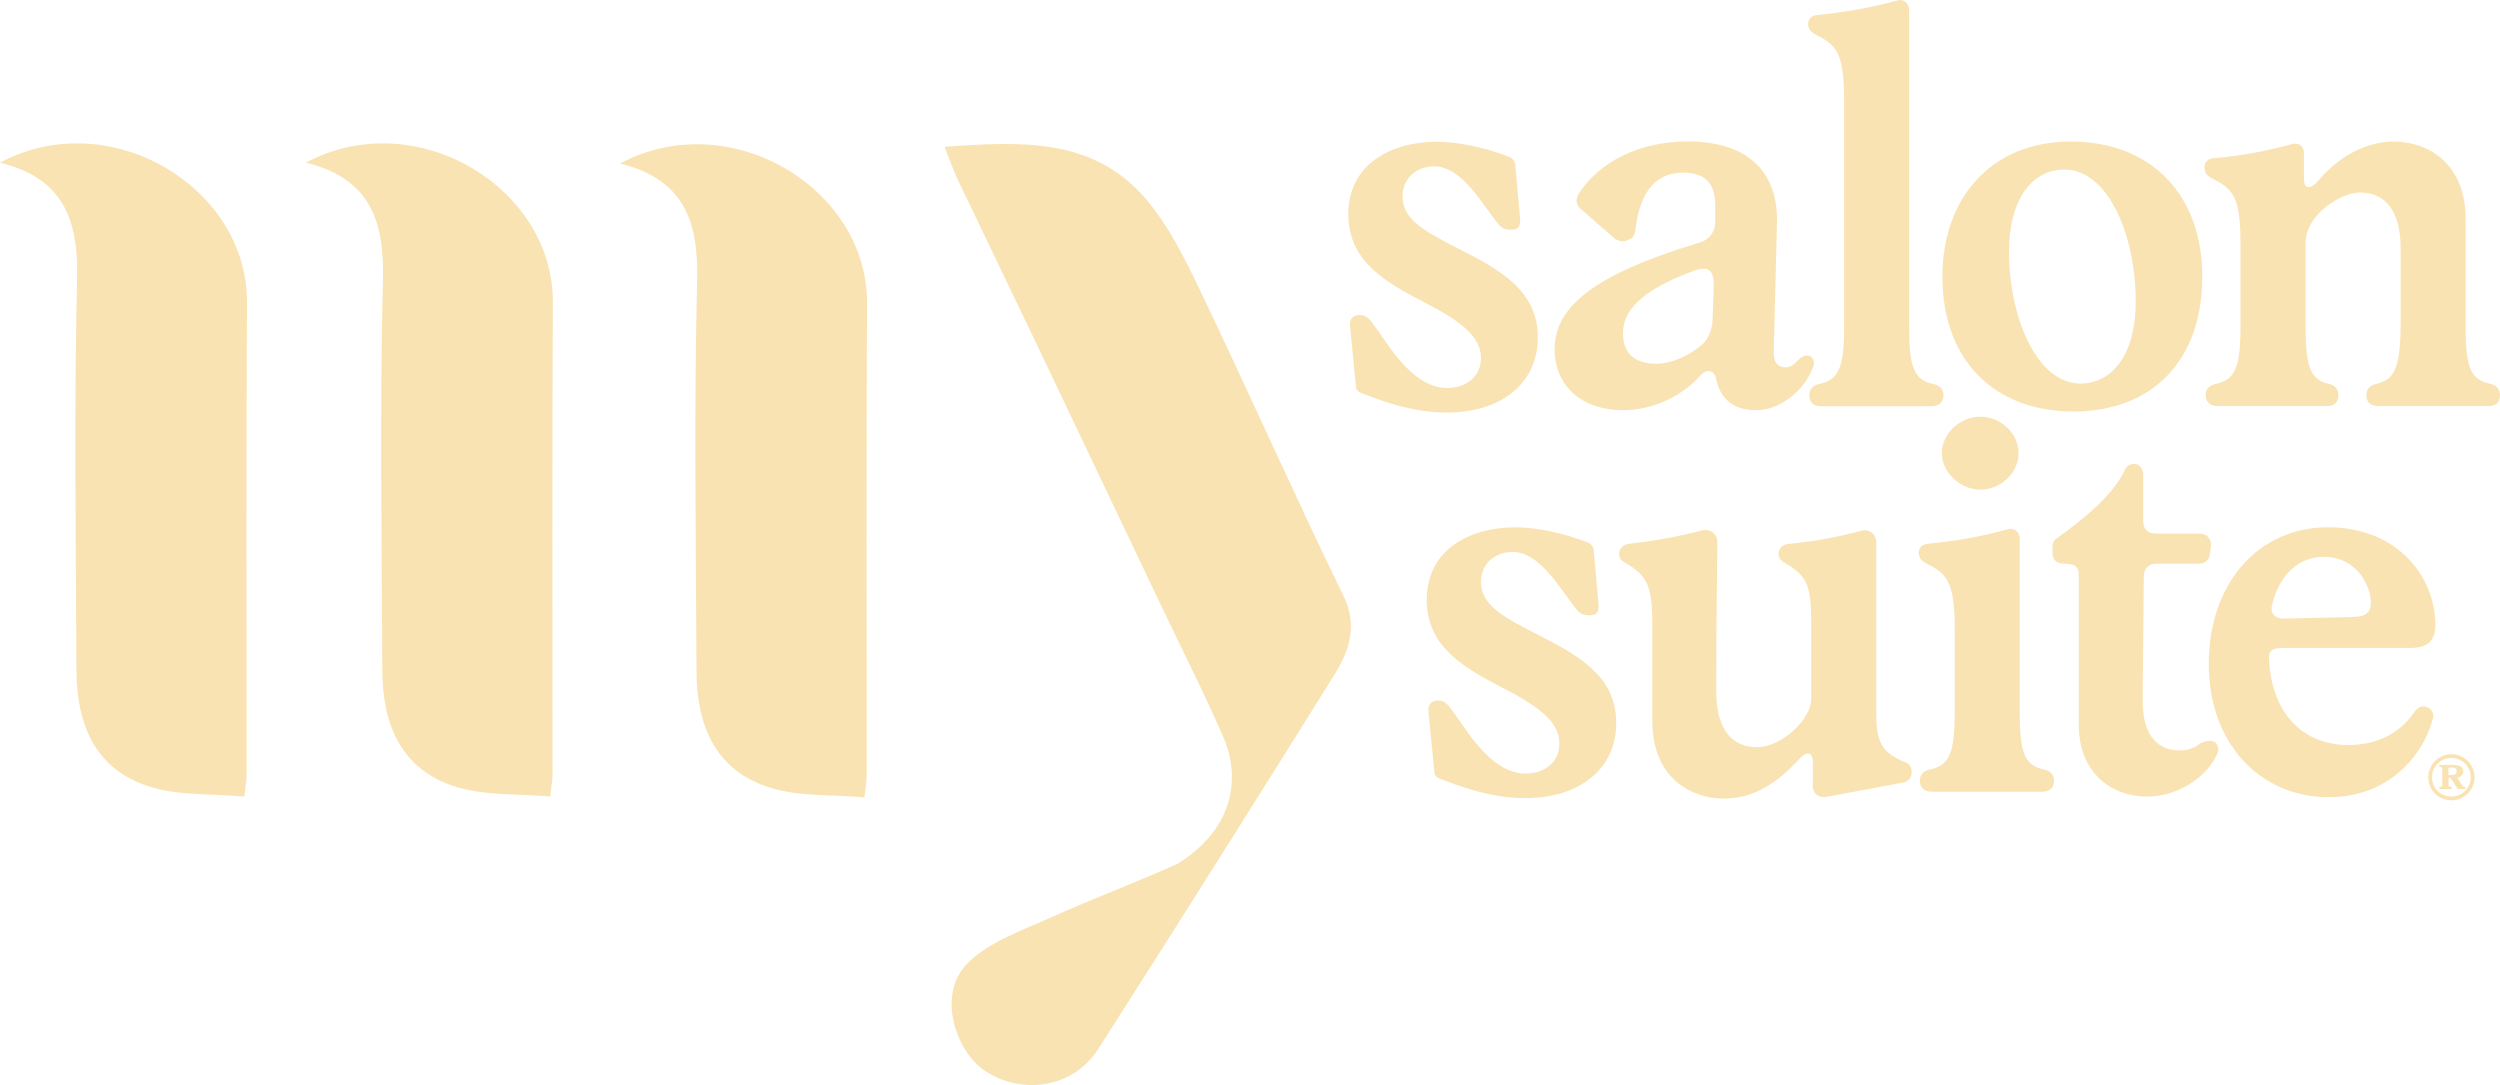
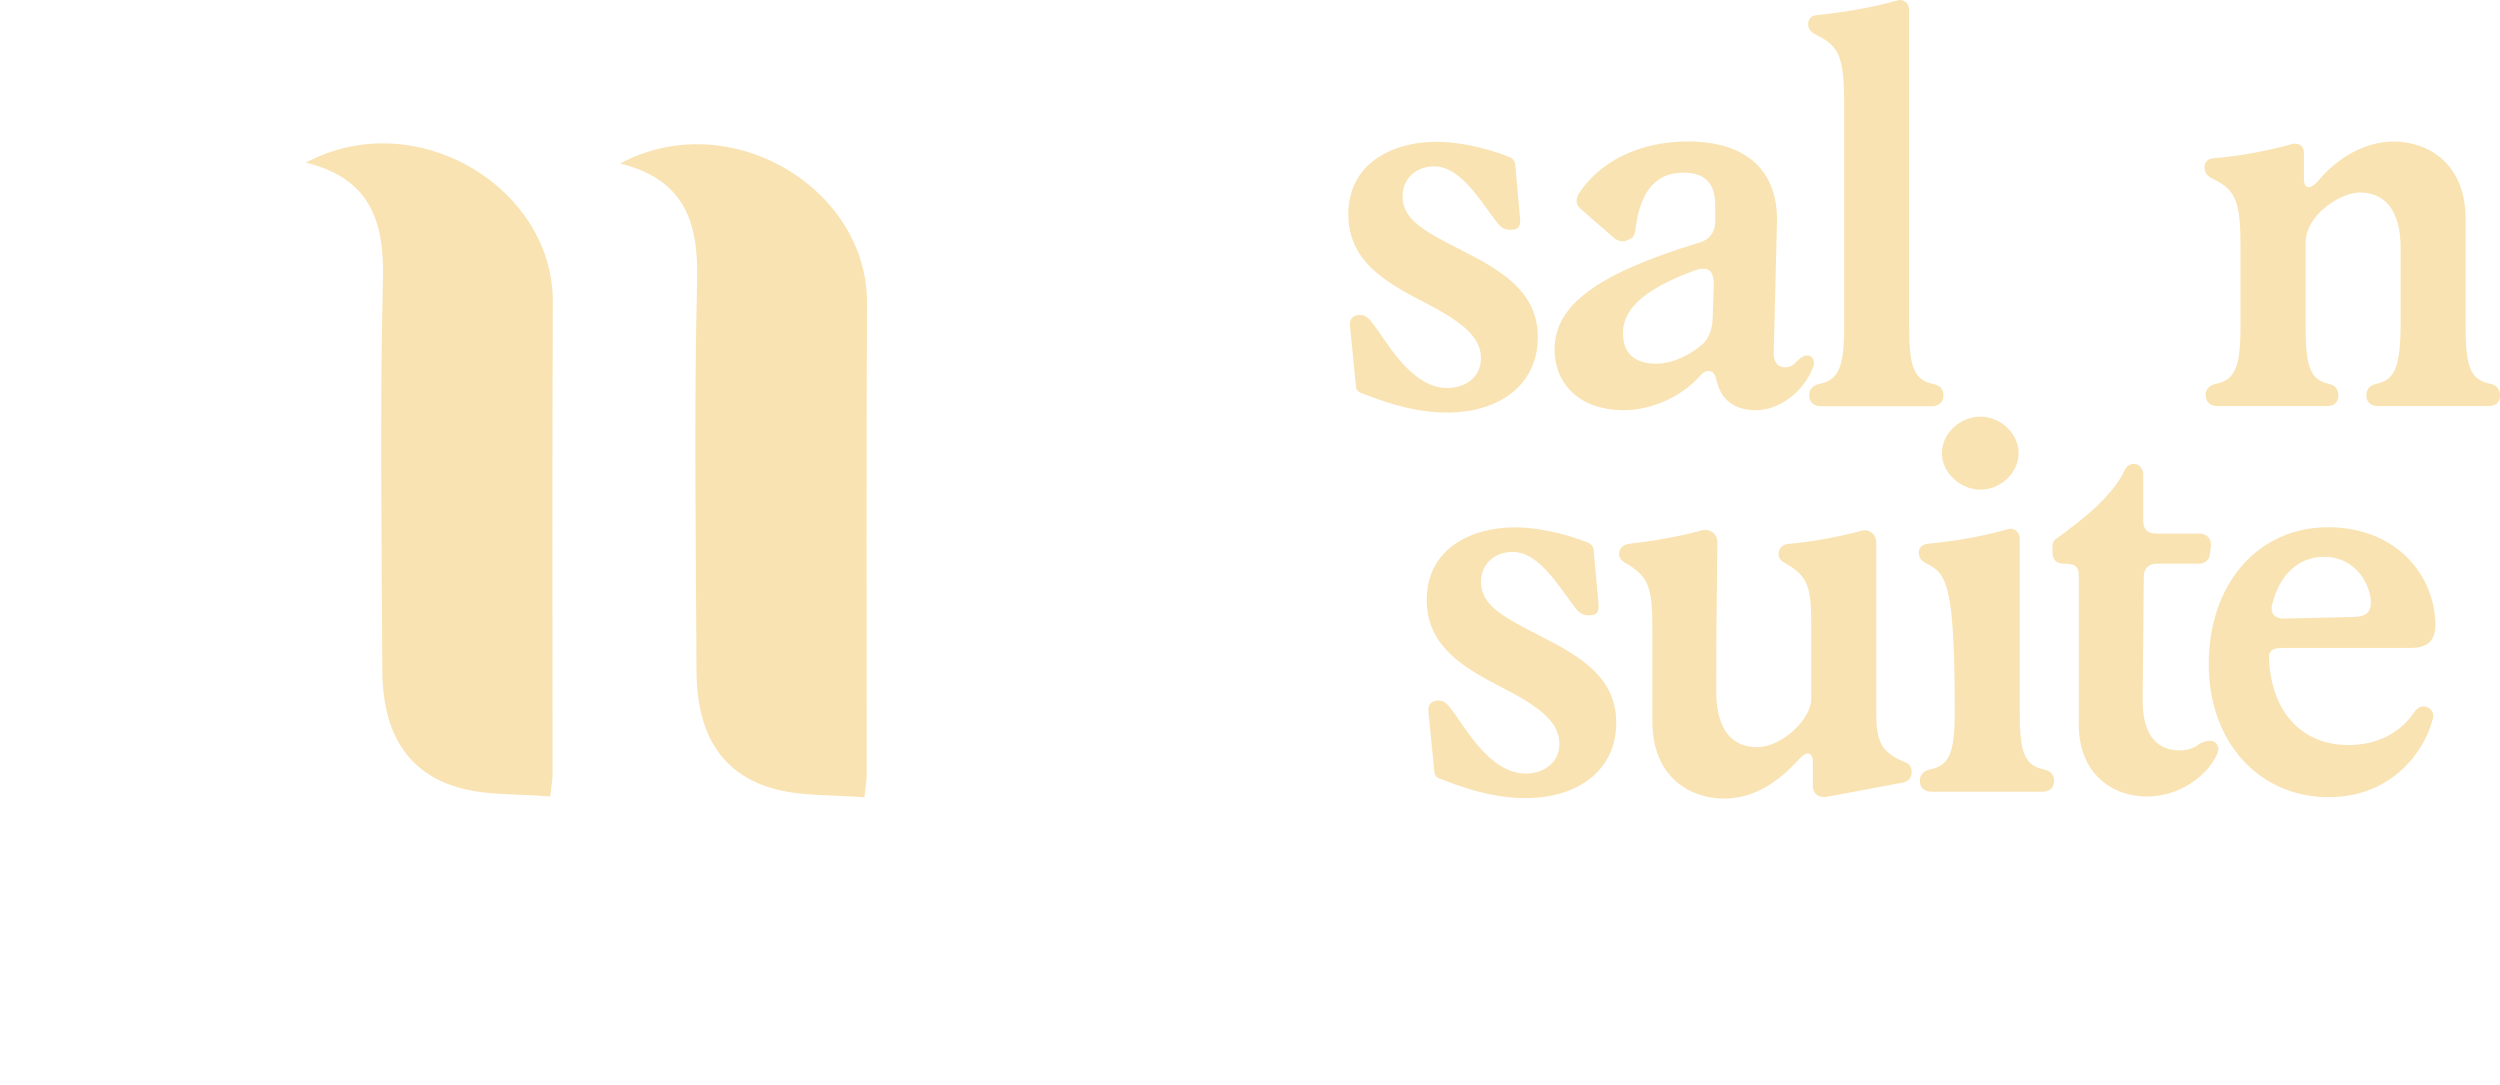
<svg xmlns="http://www.w3.org/2000/svg" width="341" height="148" viewBox="0 0 341 148" fill="none">
  <path d="M117.904 108.766C113.462 108.367 109.062 108.669 105.126 107.462C97.546 105.157 95.033 98.929 95.001 91.57C94.925 73.76 94.656 55.929 95.087 38.13C95.281 30.103 93.211 24.425 84.573 22.303C99.519 14.319 118.336 25.643 118.26 41.33C118.152 62.803 118.228 84.287 118.217 105.771C118.217 106.396 118.088 107.021 117.904 108.766Z" fill="#F9E3B2" />
  <path d="M75.052 108.648C70.609 108.249 66.21 108.551 62.274 107.344C54.693 105.038 52.181 98.811 52.148 91.452C52.073 73.642 51.803 55.811 52.234 38.011C52.428 29.985 50.358 24.307 41.721 22.184C56.666 14.2 75.483 25.524 75.408 41.212C75.3 62.685 75.375 84.168 75.365 105.652C75.365 106.277 75.235 106.902 75.052 108.648Z" fill="#F9E3B2" />
-   <path d="M33.331 108.648C28.888 108.249 24.489 108.551 20.553 107.344C12.972 105.038 10.46 98.811 10.427 91.452C10.352 73.642 10.082 55.811 10.514 38.011C10.708 29.985 8.637 24.307 0 22.184C14.946 14.2 33.763 25.524 33.687 41.212C33.579 62.685 33.655 84.168 33.644 105.652C33.644 106.277 33.514 106.902 33.331 108.648Z" fill="#F9E3B2" />
-   <path d="M183.23 81.238C176.523 67.447 170.301 53.419 163.68 39.585C161.599 35.242 159.388 30.771 156.304 27.151C149.079 18.661 139.105 19.318 128.839 20.018C129.507 21.689 129.971 23.111 130.607 24.436C134.133 31.849 137.714 39.229 141.25 46.631C146.933 58.547 152.605 70.464 158.277 82.391C161.286 88.726 164.499 94.986 167.249 101.44L167.217 101.526C167.217 101.526 171.433 110.986 160.693 117.784C154.999 120.359 149.122 122.546 143.418 125.111C139.514 126.867 135.136 128.364 132.149 131.209C127.523 135.615 130.532 143.535 134.284 146.023C139.471 149.46 146.405 148.372 149.791 143.093C160.617 126.166 171.325 109.165 181.957 92.12C184.006 88.823 185.279 85.44 183.23 81.227V81.238Z" fill="#F9E3B2" />
  <g clip-path="url(#clip0_210_305)">
    <g clip-path="url(#clip1_210_305)">
      <path d="M185.753 53.645C185.236 53.494 184.944 53.128 184.944 52.621L184.136 44.422V44.207C184.136 43.55 184.502 43.032 185.311 42.968H185.527C186.044 42.968 186.551 43.183 187.133 43.991C188.891 46.114 192.331 52.923 197.388 52.923C199.804 52.923 202.004 51.533 202.004 48.829C202.004 45.758 198.93 43.636 194.24 41.222C189.182 38.583 183.909 35.738 183.909 29.22C183.909 22.346 189.84 19.34 195.922 19.34C199.879 19.34 203.977 20.654 205.81 21.387C206.328 21.538 206.694 22.044 206.694 22.626L207.352 29.942V30.157C207.352 30.89 207.061 31.331 206.177 31.331H205.961C205.228 31.331 204.721 31.041 204.279 30.448C202.155 27.819 199.372 22.691 195.631 22.691C193.291 22.691 191.307 24.231 191.307 26.785C191.307 30.082 194.606 31.687 199.286 34.1C205.077 37.031 209.757 39.886 209.757 46.028C209.757 52.169 204.926 56.274 197.302 56.274C192.396 56.274 187.856 54.442 185.732 53.634L185.753 53.645Z" fill="#F9E3B2" />
      <path d="M212.054 47.644C212.054 41.858 217.327 37.473 231.83 33.077C233.146 32.711 233.879 31.687 233.955 30.437V28.315C234.03 25.384 232.93 23.552 229.631 23.552C225.231 23.552 223.549 26.989 223.042 31.601C222.891 32.183 222.675 32.549 222.093 32.7L221.575 32.915H221.424C221.058 32.915 220.475 32.764 220.174 32.474L215.634 28.52C215.192 28.153 215.051 27.787 215.051 27.345C215.051 27.13 215.127 26.828 215.267 26.537C218.049 22.141 223.473 19.297 230.213 19.297C238.192 19.297 242.592 23.251 242.376 30.491L241.934 48.129C241.934 49.378 242.452 50.036 243.401 50.1H243.552C244.134 50.1 244.652 49.809 245.158 49.217C245.676 48.7 246.107 48.484 246.474 48.484C247.132 48.484 247.423 49.001 247.423 49.583C247.423 49.799 247.347 50.025 247.272 50.165C245.881 53.677 242.506 55.951 239.508 55.951C236.51 55.951 234.677 54.485 234.084 51.706C233.933 50.973 233.502 50.607 233.06 50.607C232.693 50.607 232.326 50.758 231.96 51.188C229.393 54.119 225.296 55.951 221.414 55.951C215.774 55.951 212.043 52.654 212.043 47.611L212.054 47.644ZM232.348 46.836C233.157 45.952 233.523 44.864 233.599 43.614L233.75 39.218C233.825 37.387 233.383 36.654 232.359 36.654C231.992 36.654 231.474 36.729 230.817 37.02C224.153 39.509 221.371 42.214 221.371 45.435C221.371 48.139 222.913 49.605 225.91 49.605C228.186 49.605 230.677 48.366 232.359 46.825L232.348 46.836Z" fill="#F9E3B2" />
      <path d="M246.776 53.936C246.776 53.128 247.218 52.621 248.027 52.395C250.809 51.878 251.542 50.122 251.542 44.562V13.672C251.542 6.939 250.367 6.066 247.444 4.601C246.862 4.234 246.636 3.868 246.636 3.286C246.636 2.554 247.078 2.112 247.887 2.047C251.477 1.681 255.133 1.099 258.724 0.075C258.875 0.075 259.015 0 259.09 0C259.899 0 260.406 0.582 260.406 1.39V44.573C260.406 50.133 261.064 51.889 263.846 52.406C264.655 52.621 265.086 53.139 265.086 53.947C265.086 54.895 264.428 55.412 263.479 55.412H248.393C247.444 55.412 246.787 54.895 246.787 53.947L246.776 53.936Z" fill="#F9E3B2" />
-       <path d="M264.945 37.753C264.945 27 271.609 19.308 282.447 19.308C293.284 19.308 300.39 26.408 300.39 37.753C300.39 49.098 293.65 56.123 282.813 56.123C271.976 56.123 264.945 49.098 264.945 37.753ZM291.31 41.125C291.31 31.978 287.504 23.122 281.573 23.122C277.325 23.122 274.025 27 274.025 34.316C274.025 43.248 277.831 52.32 283.762 52.32C287.86 52.32 291.31 48.732 291.31 41.125Z" fill="#F9E3B2" />
      <path d="M300.833 53.936C300.833 53.128 301.275 52.621 302.083 52.395C304.866 51.878 305.599 50.122 305.599 44.562V33.217C305.599 26.849 304.65 25.75 301.501 24.221C300.919 23.854 300.692 23.413 300.692 22.755C300.692 22.098 301.135 21.656 301.943 21.581C305.459 21.29 309.049 20.633 312.565 19.674C312.716 19.598 312.931 19.598 313.082 19.598C313.816 19.598 314.258 20.116 314.258 20.913V24.35C314.258 25.158 314.473 25.524 314.916 25.524C315.207 25.524 315.649 25.309 316.091 24.792C318.798 21.495 322.615 19.308 326.497 19.308C331.263 19.308 336.31 22.378 336.31 29.845V44.552C336.31 50.111 336.967 51.867 339.825 52.385C340.558 52.6 341 53.117 341 53.925C341 54.873 340.418 55.391 339.394 55.391H324.372C323.424 55.391 322.766 54.873 322.766 53.925C322.766 53.117 323.208 52.611 324.006 52.385C326.648 51.867 327.37 50.111 327.446 44.552V33.864C327.446 28.81 325.397 26.257 321.882 26.257C319.315 26.257 314.484 29.252 314.484 33.131V44.552C314.484 50.111 315.142 51.867 317.784 52.385C318.517 52.6 318.959 53.117 318.959 53.925C318.959 54.873 318.377 55.391 317.417 55.391H302.472C301.523 55.391 300.865 54.873 300.865 53.925L300.833 53.936Z" fill="#F9E3B2" />
    </g>
    <g clip-path="url(#clip2_210_305)">
      <path d="M196.45 106.234C195.933 106.083 195.642 105.717 195.642 105.211L194.833 97.011V96.796C194.833 96.139 195.2 95.621 196.008 95.557H196.224C196.742 95.557 197.248 95.772 197.831 96.58C199.588 98.703 203.028 105.512 208.086 105.512C210.501 105.512 212.701 104.122 212.701 101.418C212.701 98.347 209.628 96.225 204.937 93.811C199.879 91.172 194.606 88.327 194.606 81.809C194.606 74.935 200.537 71.929 206.619 71.929C210.577 71.929 214.674 73.243 216.507 73.976C217.025 74.127 217.392 74.633 217.392 75.215L218.049 82.531V82.746C218.049 83.479 217.758 83.921 216.874 83.921H216.658C215.925 83.921 215.418 83.63 214.976 83.037C212.852 80.408 210.07 75.28 206.328 75.28C203.988 75.28 202.004 76.82 202.004 79.374C202.004 82.671 205.303 84.276 209.983 86.69C215.774 89.62 220.454 92.475 220.454 98.617C220.454 104.758 215.623 108.863 207.999 108.863C203.093 108.863 198.553 107.031 196.429 106.223L196.45 106.234Z" fill="#F9E3B2" />
      <path d="M225.382 98.401V85.817C225.382 80.107 224.939 78.577 221.5 76.67C221.057 76.379 220.842 76.012 220.842 75.571C220.842 74.838 221.424 74.256 222.157 74.181C225.382 73.814 228.821 73.233 232.121 72.349C233.221 72.058 234.245 72.791 234.245 73.954C234.17 80.979 234.094 87.271 234.094 94.296C234.094 99.931 236.585 101.914 239.659 101.914C243.023 101.914 247.056 98.11 247.056 95.331V85.817C247.056 80.182 246.84 78.641 243.249 76.67C242.807 76.379 242.592 76.012 242.592 75.571C242.592 74.838 243.109 74.256 243.983 74.181C247.207 73.89 250.507 73.297 253.796 72.424C254.971 72.058 255.92 72.866 255.92 74.03V97.302C255.92 101.332 256.729 102.722 260.018 104.036C260.535 104.252 260.751 104.769 260.751 105.351C260.751 106.083 260.309 106.6 259.575 106.741L249.029 108.712H248.738C247.929 108.712 247.272 108.13 247.272 107.247V103.95C247.272 103.293 247.056 102.776 246.614 102.776C246.323 102.776 245.881 102.991 245.298 103.659C242.592 106.59 239.367 108.928 235.119 108.928C230.87 108.928 225.382 106.288 225.382 98.391V98.401Z" fill="#F9E3B2" />
-       <path d="M261.862 106.525C261.862 105.717 262.304 105.211 263.113 104.984C265.895 104.467 266.628 102.711 266.628 97.151V85.806C266.628 79.072 265.453 78.2 262.53 76.734C261.948 76.368 261.722 76.002 261.722 75.344C261.722 74.687 262.164 74.245 262.973 74.17C266.563 73.804 270.219 73.222 273.81 72.198C273.961 72.198 274.101 72.123 274.176 72.123C274.985 72.123 275.492 72.705 275.492 73.513V97.151C275.492 102.711 276.15 104.467 278.932 104.984C279.741 105.2 280.172 105.717 280.172 106.525C280.172 107.473 279.514 107.99 278.565 107.99H263.479C262.53 107.99 261.873 107.473 261.873 106.525H261.862ZM264.87 61.812C264.87 59.108 267.361 56.834 270.143 56.834C272.926 56.834 275.341 59.172 275.341 61.812C275.341 64.452 272.926 66.79 270.143 66.79C267.361 66.79 264.87 64.452 264.87 61.812Z" fill="#F9E3B2" />
+       <path d="M261.862 106.525C261.862 105.717 262.304 105.211 263.113 104.984C265.895 104.467 266.628 102.711 266.628 97.151C266.628 79.072 265.453 78.2 262.53 76.734C261.948 76.368 261.722 76.002 261.722 75.344C261.722 74.687 262.164 74.245 262.973 74.17C266.563 73.804 270.219 73.222 273.81 72.198C273.961 72.198 274.101 72.123 274.176 72.123C274.985 72.123 275.492 72.705 275.492 73.513V97.151C275.492 102.711 276.15 104.467 278.932 104.984C279.741 105.2 280.172 105.717 280.172 106.525C280.172 107.473 279.514 107.99 278.565 107.99H263.479C262.53 107.99 261.873 107.473 261.873 106.525H261.862ZM264.87 61.812C264.87 59.108 267.361 56.834 270.143 56.834C272.926 56.834 275.341 59.172 275.341 61.812C275.341 64.452 272.926 66.79 270.143 66.79C267.361 66.79 264.87 64.452 264.87 61.812Z" fill="#F9E3B2" />
      <path d="M283.547 98.768V78.641C283.547 77.391 283.256 76.885 281.498 76.885C280.474 76.885 279.956 76.303 279.956 75.344V74.461C279.956 74.019 280.172 73.653 280.538 73.437C284.496 70.582 288.227 67.511 289.844 64.075C290.06 63.557 290.578 63.266 291.095 63.266C291.753 63.266 292.335 63.924 292.335 64.732V71.024C292.335 72.198 292.918 72.78 294.093 72.78H300.024C301.048 72.78 301.706 73.588 301.566 74.536L301.415 75.711C301.339 76.368 300.682 76.885 300.024 76.885H294.168C293.069 76.885 292.411 77.542 292.411 78.641L292.26 95.331C292.184 100.966 294.826 102.355 297.317 102.355C298.493 102.355 299.366 101.989 300.099 101.407C300.541 101.192 300.984 101.041 301.415 101.041C301.706 101.041 301.997 101.116 302.224 101.332C302.439 101.547 302.59 101.849 302.59 102.14C302.59 102.506 302.439 102.873 302.148 103.379C300.908 105.792 297.317 108.648 292.842 108.648C288.151 108.648 283.536 105.577 283.536 98.768H283.547Z" fill="#F9E3B2" />
      <path d="M301.274 90.579C301.274 79.6 308.014 71.918 317.536 71.918C326.475 71.918 331.964 77.995 332.19 85.02C332.19 86.56 331.899 88.381 328.826 88.381H311.173C309.858 88.381 309.416 88.963 309.491 89.696C309.707 96.721 313.664 101.623 320.328 101.623C324.286 101.623 327.435 99.942 329.343 97.087C329.785 96.505 330.152 96.354 330.583 96.354C330.799 96.354 330.95 96.43 331.166 96.505C331.608 96.721 331.899 97.162 331.899 97.679C331.899 97.895 331.823 98.121 331.748 98.337C330.648 102.431 326.324 108.734 317.611 108.734C308.305 108.734 301.274 101.418 301.274 90.579ZM321.051 84.136C322.96 84.136 323.617 83.253 323.326 81.432C322.809 78.501 320.469 75.948 317.029 75.948C313.589 75.948 310.947 78.286 309.923 82.466C309.847 82.682 309.847 82.832 309.847 82.983C309.847 83.931 310.505 84.373 311.529 84.373L321.051 84.158V84.136Z" fill="#F9E3B2" />
    </g>
-     <path d="M337.528 106.029C337.528 107.753 336.115 109.165 334.369 109.165C332.622 109.165 331.209 107.753 331.209 106.029C331.209 104.306 332.622 102.873 334.369 102.873C336.115 102.873 337.528 104.284 337.528 106.029ZM337.01 106.029C337.01 104.553 335.835 103.39 334.369 103.39C332.902 103.39 331.727 104.543 331.727 106.029C331.727 107.516 332.902 108.648 334.369 108.648C335.835 108.648 337.01 107.495 337.01 106.029ZM335.803 107.064C335.932 107.236 336.008 107.322 336.288 107.355V107.624H335.231L334.25 106.116H333.98V106.988C333.98 107.312 334.056 107.322 334.401 107.355V107.624H332.729V107.355C333.064 107.322 333.128 107.312 333.128 106.988V104.941C333.128 104.672 333.085 104.64 332.729 104.607V104.338H334.649C335.49 104.338 335.986 104.564 335.986 105.211C335.986 105.695 335.684 105.986 335.145 106.083L335.824 107.075L335.803 107.064ZM334.11 104.715C334.034 104.715 333.97 104.78 333.97 104.855V105.706H334.466C334.897 105.706 335.091 105.534 335.091 105.189C335.091 104.844 334.897 104.704 334.466 104.704H334.11V104.715Z" fill="#F9E3B2" />
  </g>
  <defs>
    <clipPath id="clip0_210_305">
      <rect width="157.091" height="109.165" fill="white" transform="translate(183.909)" />
    </clipPath>
    <clipPath id="clip1_210_305">
      <rect width="157.091" height="56.274" fill="white" transform="translate(183.909)" />
    </clipPath>
    <clipPath id="clip2_210_305">
      <rect width="137.584" height="52.093" fill="white" transform="translate(194.606 56.834)" />
    </clipPath>
  </defs>
</svg>